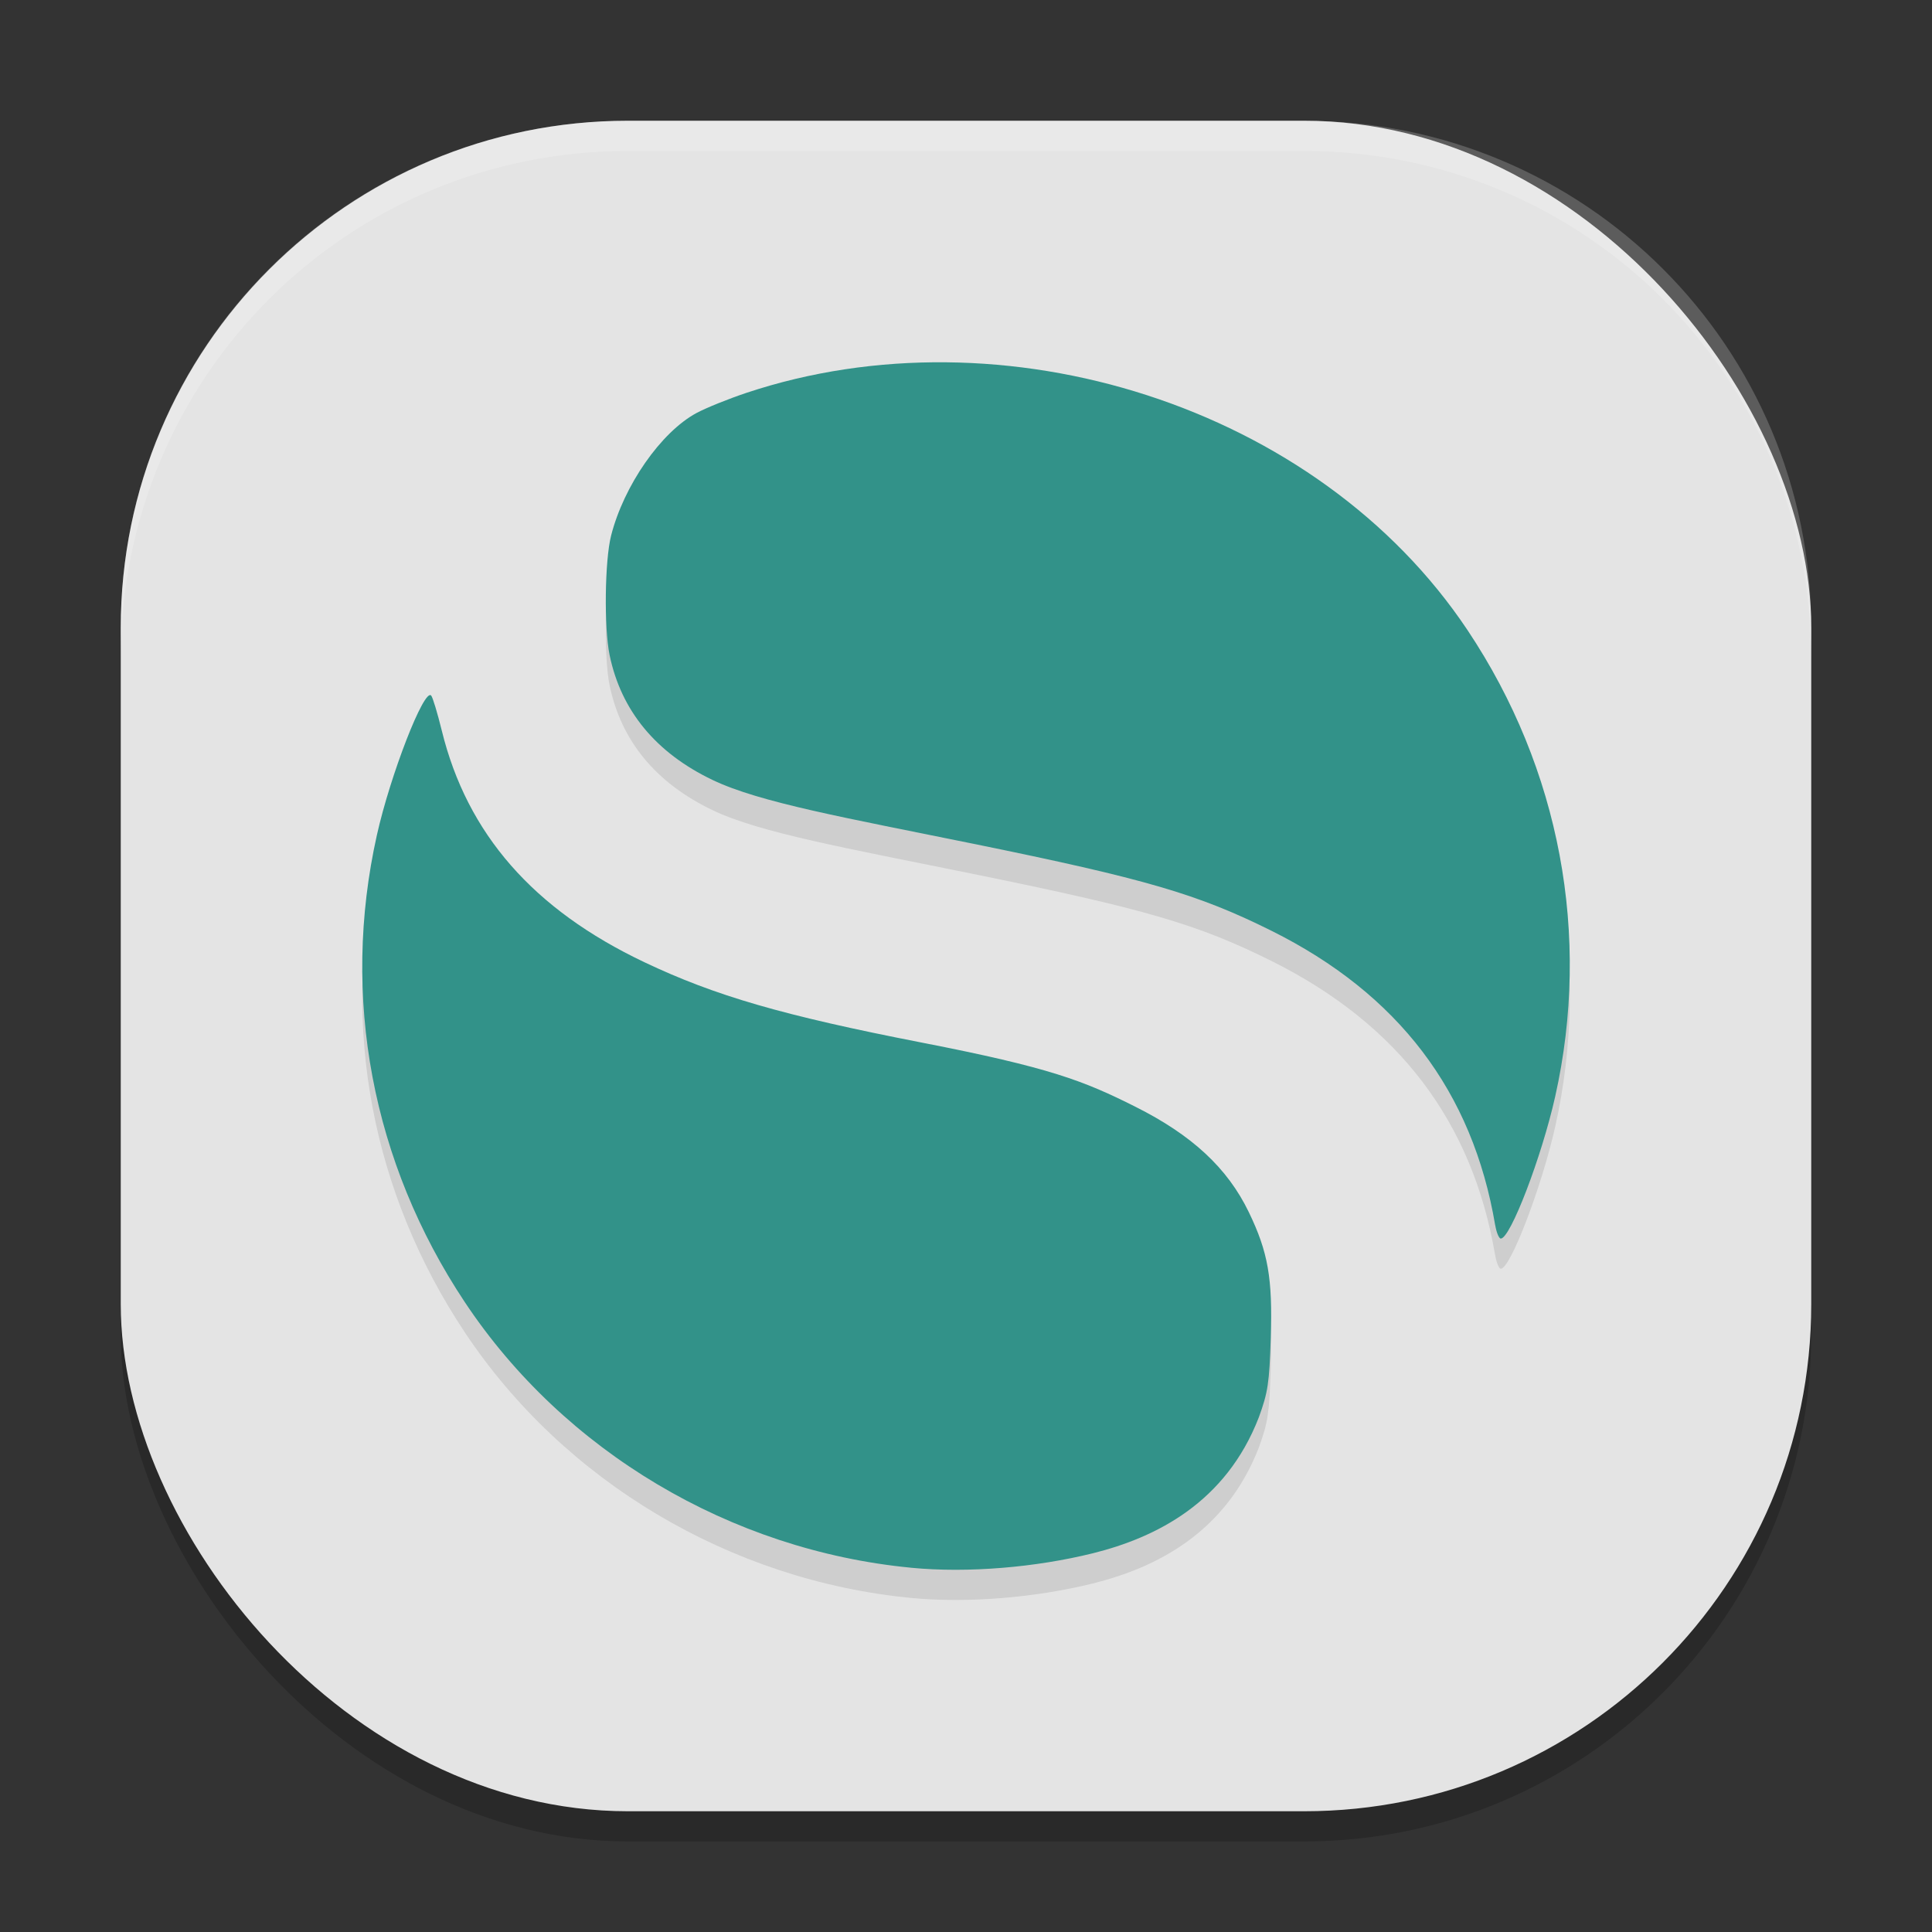
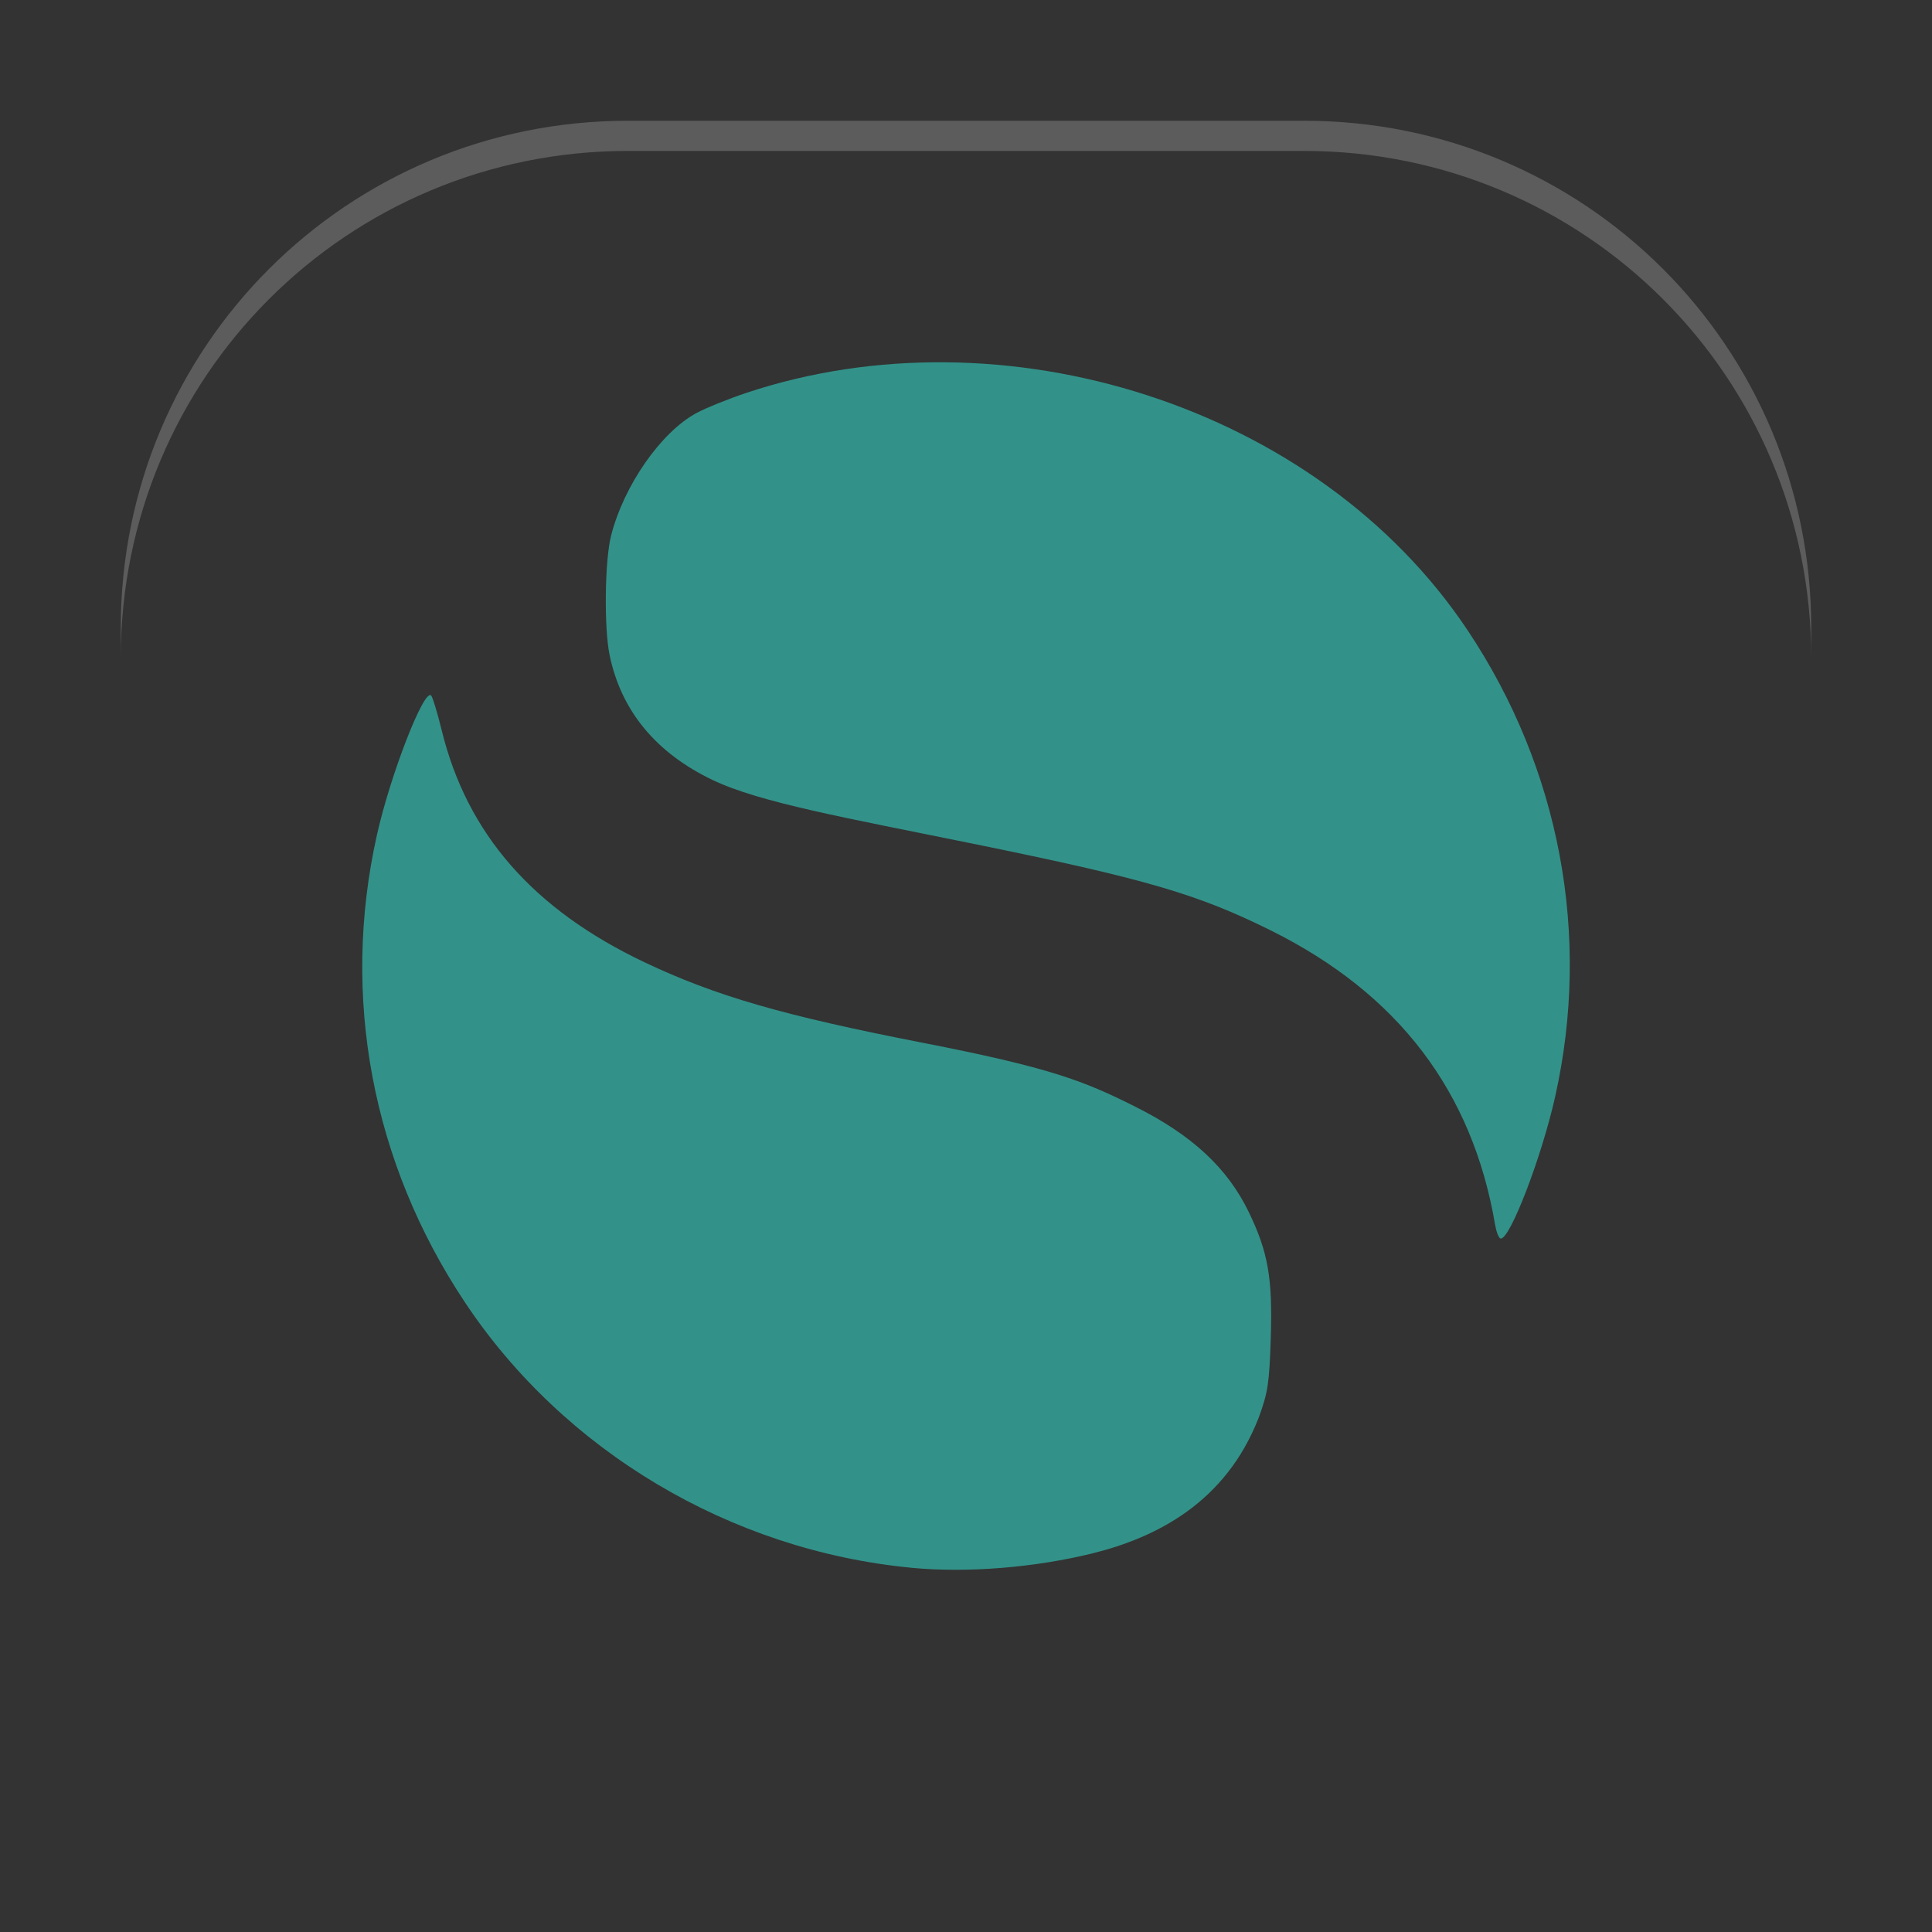
<svg xmlns="http://www.w3.org/2000/svg" width="64" height="64" version="1">
  <rect width="100%" height="100%" fill="#333333" stroke="none" />
-   <rect style="opacity:0.2" width="56" height="56" x="4" y="5" rx="16.8" ry="16.8" />
-   <rect style="fill:#e4e4e4" width="56" height="56" x="4" y="4" rx="16.8" ry="16.8" />
-   <path style="opacity:0.1" d="m 30.172,52.932 c -5.977,-0.577 -11.492,-3.86 -14.772,-8.793 -3.077,-4.628 -4.111,-10.115 -2.916,-15.472 0.445,-1.994 1.568,-4.883 1.799,-4.626 0.051,0.056 0.208,0.577 0.351,1.158 0.84,3.424 3.03,5.928 6.713,7.676 2.351,1.116 4.596,1.766 9.187,2.662 4.258,0.83 5.359,1.263 7.077,2.125 1.879,0.942 3.052,2.032 3.757,3.491 0.639,1.323 0.791,2.188 0.728,4.16 -0.048,1.506 -0.093,1.808 -0.396,2.639 -1.094,2.825 -3.399,3.979 -5.497,4.502 -1.88,0.465 -4.127,0.663 -6.032,0.479 z M 49.53,41.588 c -0.747,-4.427 -3.209,-7.665 -7.419,-9.759 -2.44,-1.213 -4.153,-1.713 -9.844,-2.873 -4.277,-0.871 -7.086,-1.366 -8.661,-2.118 -1.879,-0.898 -3.031,-2.295 -3.412,-4.137 -0.188,-0.91 -0.161,-3.131 0.049,-3.957 0.423,-1.662 1.652,-3.428 2.829,-4.062 0.314,-0.169 1.059,-0.47 1.656,-0.669 8.488,-2.825 18.916,0.409 23.889,7.866 3.059,4.587 4.096,10.113 2.9,15.448 -0.448,1.998 -1.484,4.702 -1.801,4.702 -0.06,0 -0.143,-0.198 -0.184,-0.44 z" />
  <path style="fill:#329289" d="m 30.172,51.932 c -5.977,-0.577 -11.492,-3.86 -14.772,-8.793 -3.077,-4.628 -4.111,-10.115 -2.916,-15.472 0.445,-1.994 1.568,-4.883 1.799,-4.626 0.051,0.056 0.208,0.577 0.351,1.158 0.84,3.424 3.03,5.928 6.713,7.676 2.351,1.116 4.596,1.766 9.187,2.662 4.258,0.83 5.359,1.263 7.077,2.125 1.879,0.942 3.052,2.032 3.757,3.491 0.639,1.323 0.791,2.188 0.728,4.16 -0.048,1.506 -0.093,1.808 -0.396,2.639 -1.094,2.825 -3.399,3.979 -5.497,4.502 -1.88,0.465 -4.127,0.663 -6.032,0.479 z M 49.53,40.588 c -0.747,-4.427 -3.209,-7.665 -7.419,-9.759 -2.44,-1.213 -4.153,-1.713 -9.844,-2.873 -4.277,-0.871 -7.086,-1.366 -8.661,-2.118 -1.879,-0.898 -3.031,-2.295 -3.412,-4.137 -0.188,-0.91 -0.161,-3.131 0.049,-3.957 0.423,-1.662 1.652,-3.428 2.829,-4.062 0.314,-0.169 1.059,-0.47 1.656,-0.669 8.488,-2.825 18.916,0.409 23.889,7.866 3.059,4.587 4.096,10.113 2.9,15.448 -0.448,1.998 -1.484,4.702 -1.801,4.702 -0.06,0 -0.143,-0.198 -0.184,-0.44 z" />
  <path style="opacity:0.2;fill:#ffffff" d="M 20.801 4 C 11.494 4 4 11.494 4 20.801 L 4 21.801 C 4 12.494 11.494 5 20.801 5 L 43.199 5 C 52.506 5 60 12.494 60 21.801 L 60 20.801 C 60 11.494 52.506 4 43.199 4 L 20.801 4 z" />
</svg>